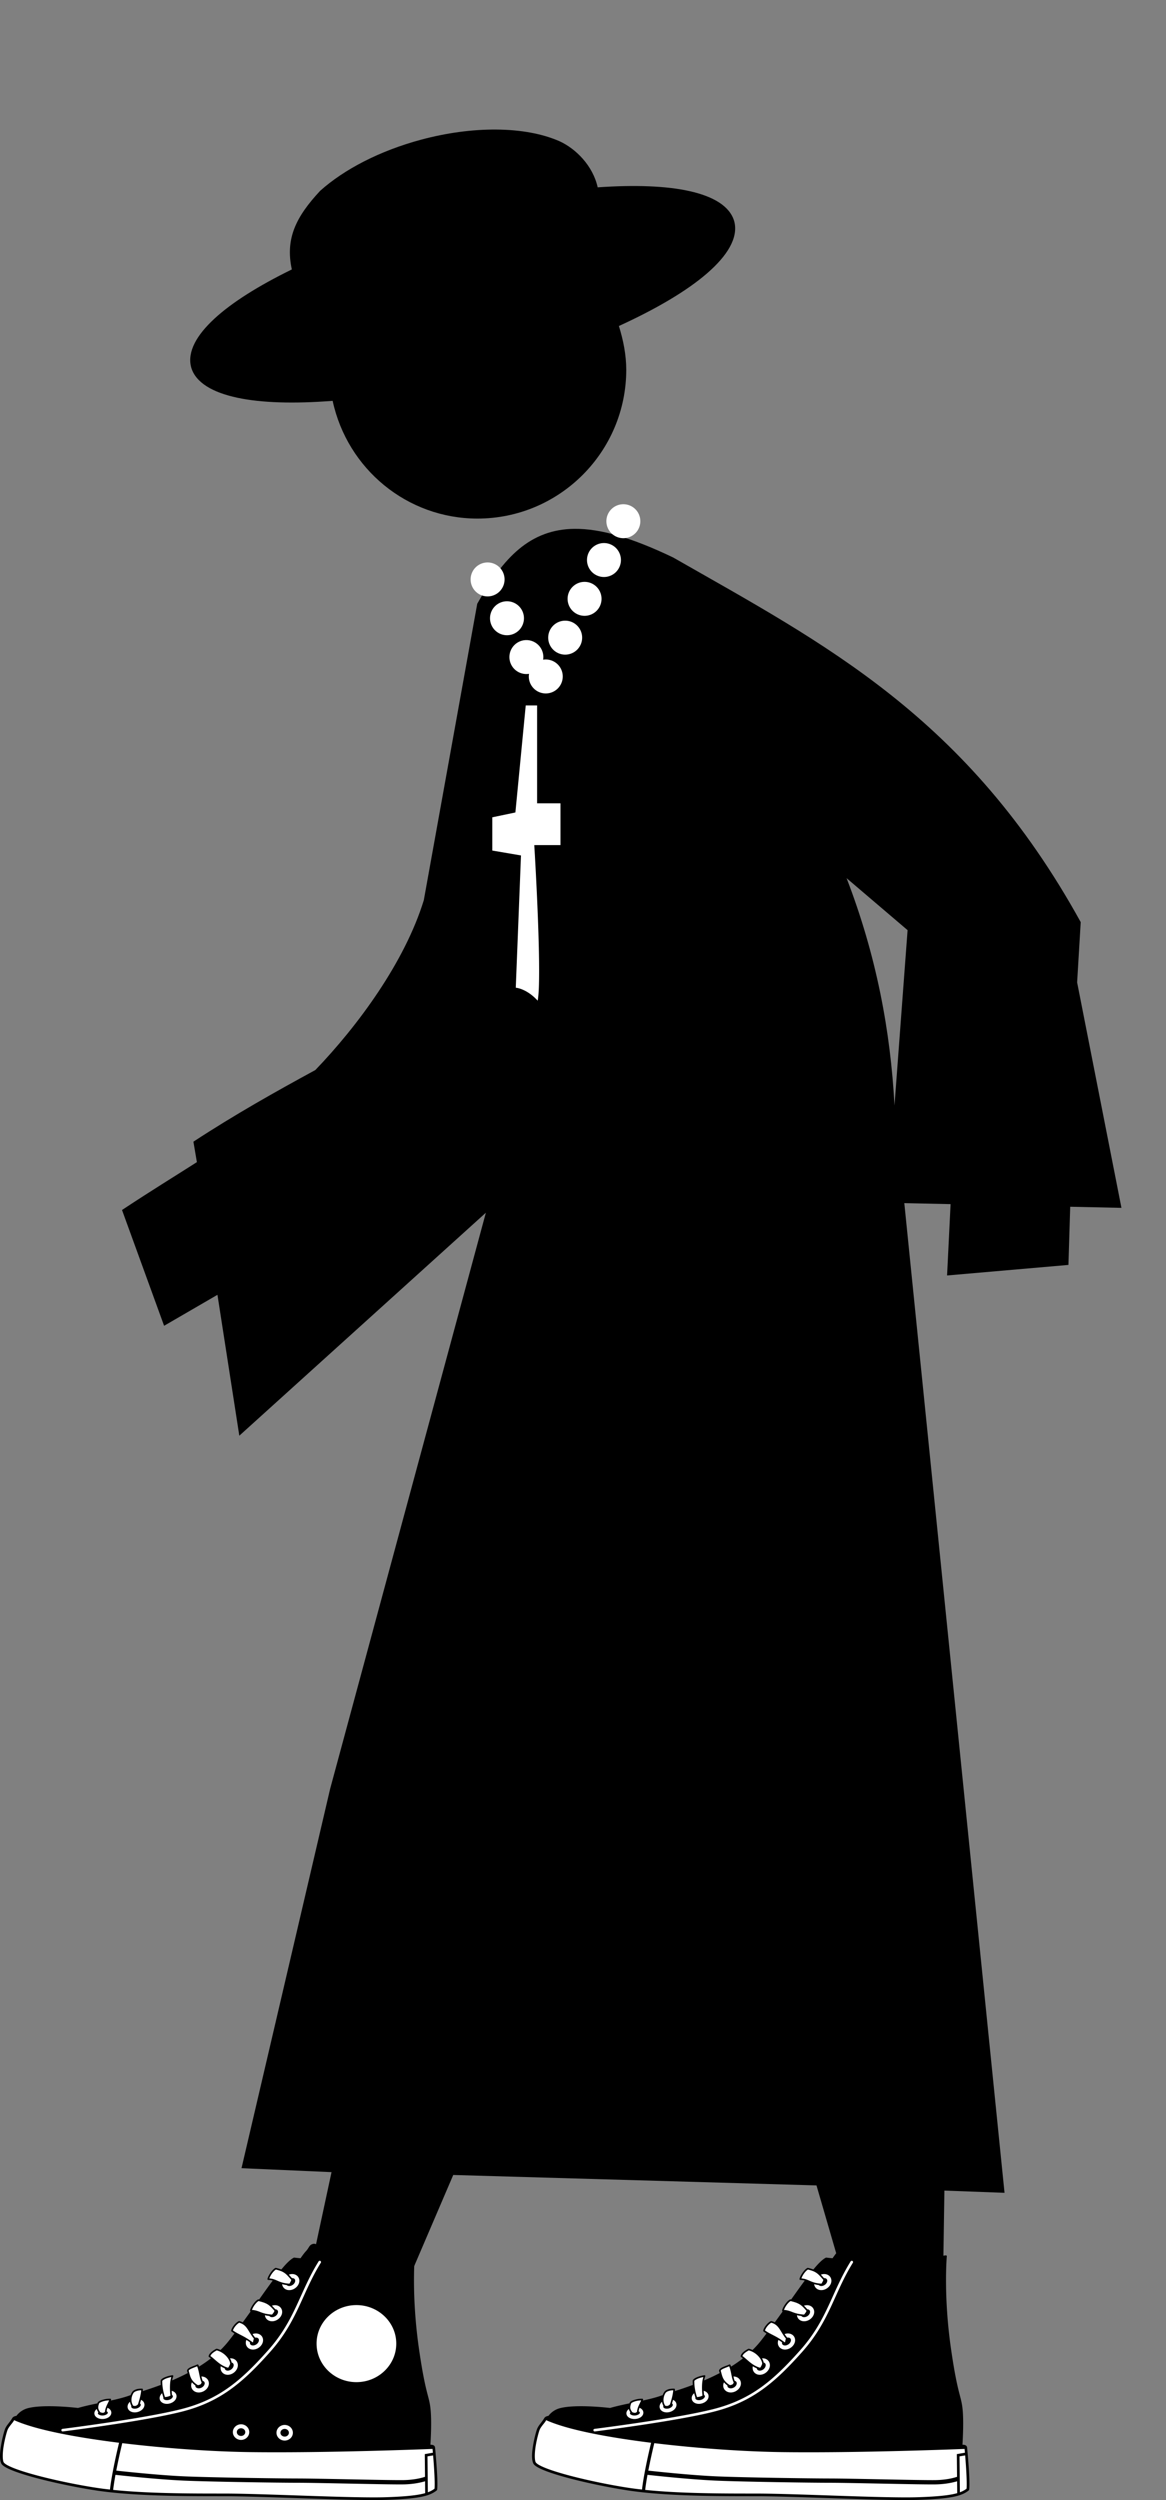
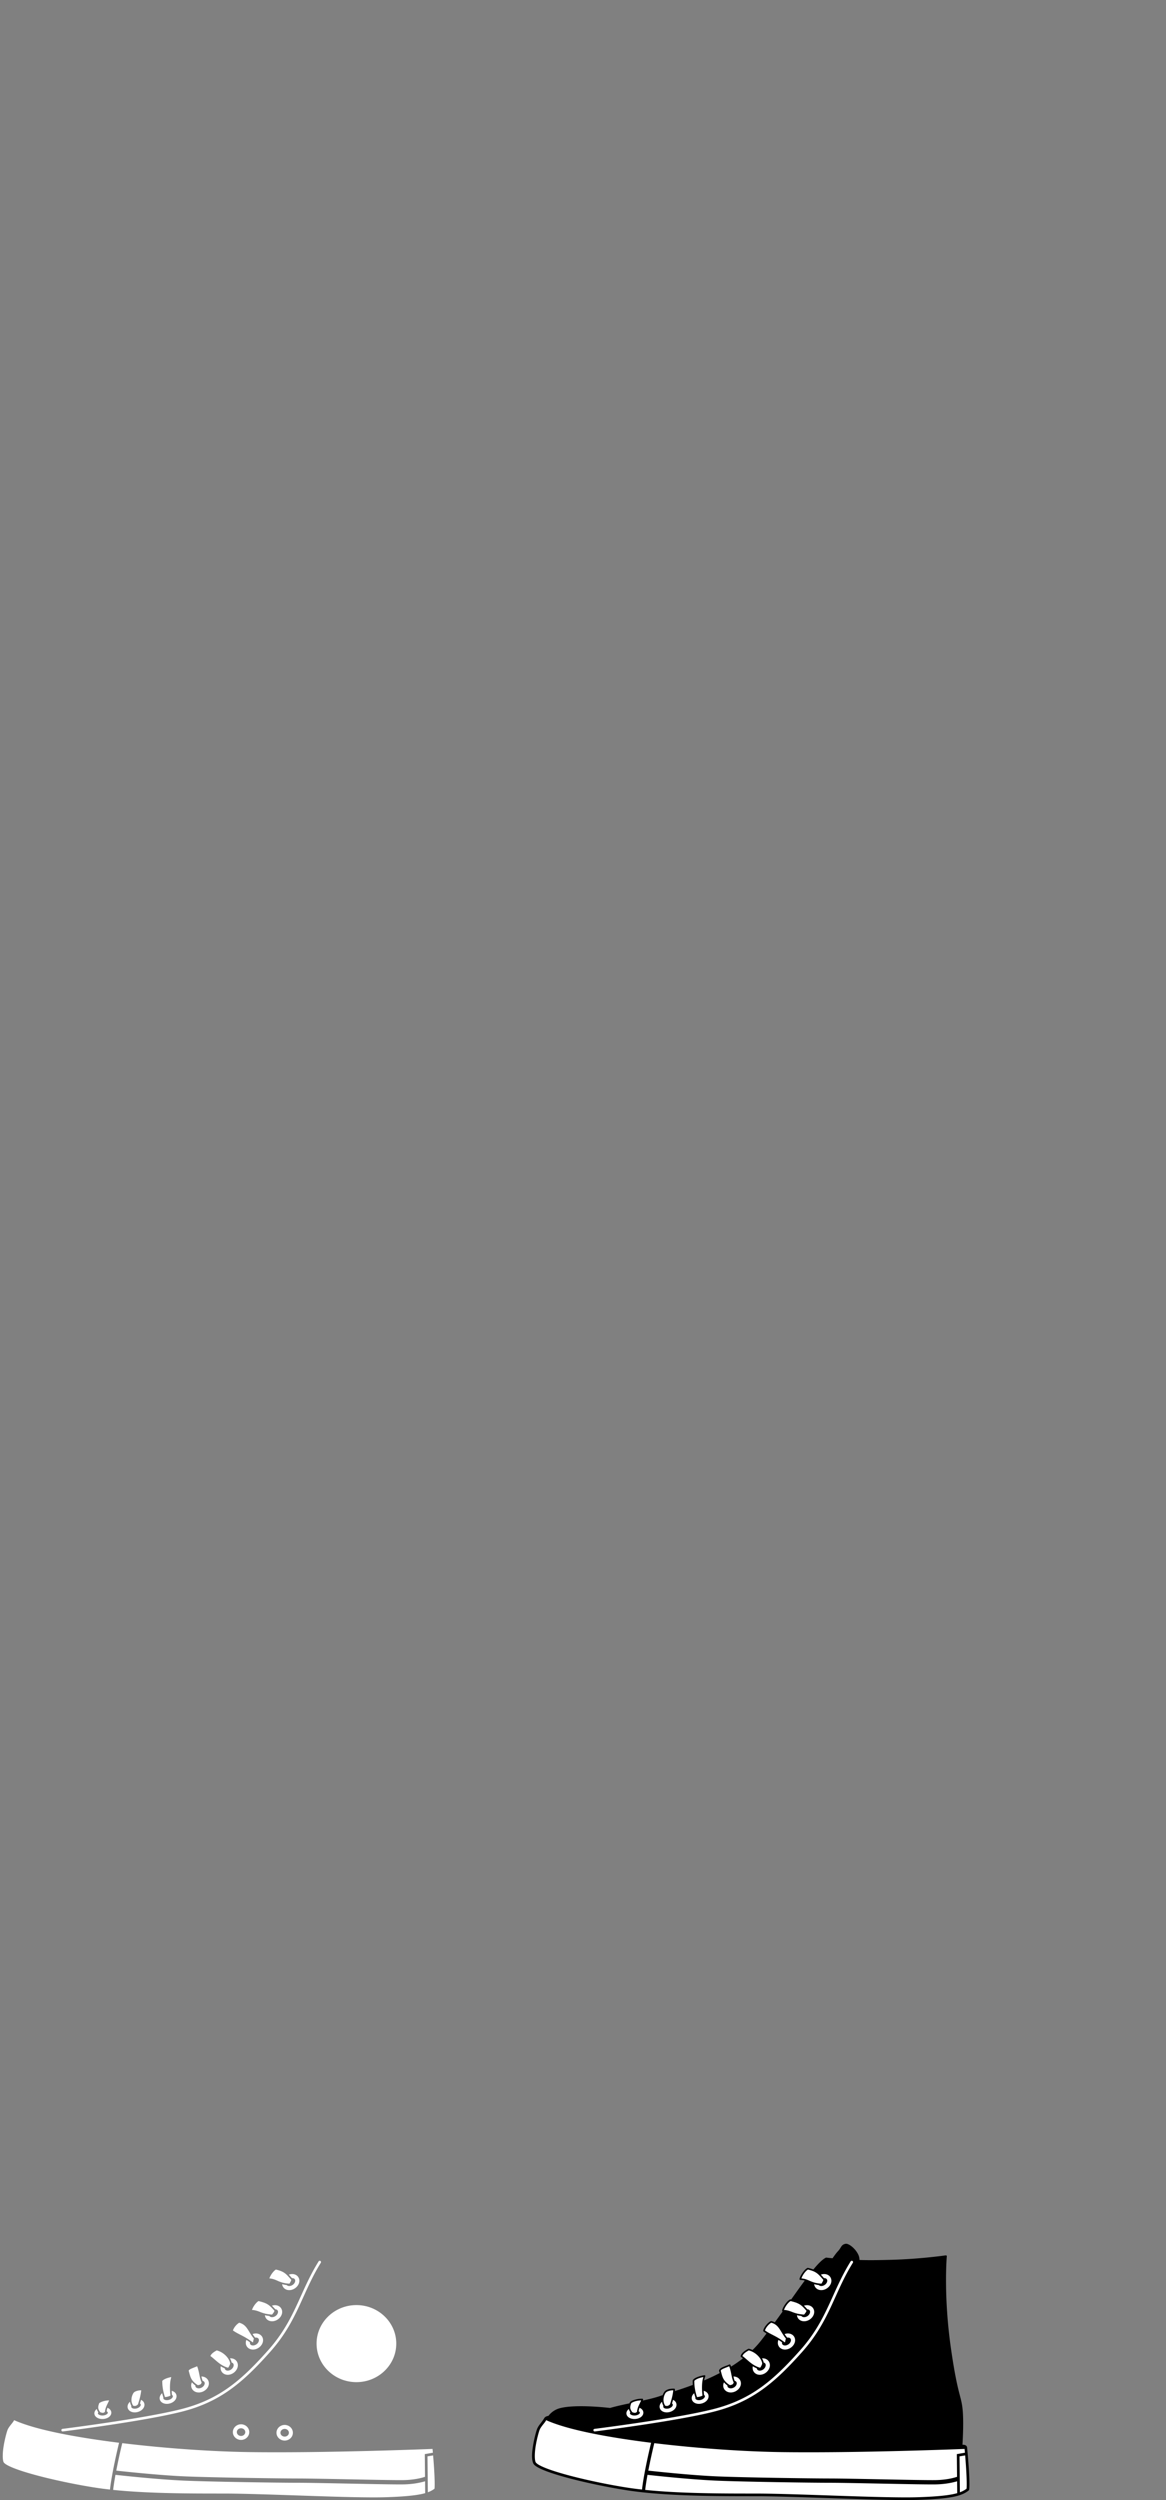
<svg xmlns="http://www.w3.org/2000/svg" width="700" height="1500" viewBox="0 0 700 1500">
  <rect x="0" y="0" width="700" height="1500" fill="#808080" stroke="none" />
  <g color="#000" font-weight="400" font-family="sans-serif">
-     <path style="line-height:normal;text-indent:0;text-align:start;text-decoration-line:none;text-decoration-style:solid;text-decoration-color:#000;text-transform:none;block-progression:tb;white-space:normal;isolation:auto;mix-blend-mode:normal;solid-color:#000;solid-opacity:1" d="M508.238 526.88l36.625 31.203-7.857 105.204c-2.387-44.599-10.804-89.842-28.768-136.406zM404.25 334.553l-.09-.056-.103-.046c-24.6-11.77-43.536-17.322-59.254-17.159-13.099.137-23.905 4.405-33.17 12.099-9.263 7.694-17.06 18.681-24.89 32.441l-.24.432-32.065 177.808c-11.38 37.088-39.564 75.37-65.116 101.93-23.917 13.009-48.154 26.606-73.206 42.985l2.086 12.277c-13.656 8.7-27.847 17.424-43.027 27.45l-1.922 1.273 25.266 69.465 32.032-18.591 13.122 84.532L291.69 727.6l-93.48 345.62-53.217 227.658 54.04 2.37-13.464 62.664 56.739 8.524 29.79-69.487 218.074 6.265 29.465 101.303 46.288-30.237 1.041-67.961 36.095 1.33-60.164-593.791 27.78.602-2.104 42.8 72.854-6.333 1.068-34.898 30.759.671-26.608-135.269 2.155-36.165C580.736 429.94 494.978 386.4 404.25 334.552zM297.898 77.728c-14.372-.102-29.813 1.984-44.984 6.05-25.002 6.698-46.3 17.84-60.698 30.7-14.535 15.587-21.048 28.724-17.011 47.179-20.085 9.829-35.979 19.845-46.405 29.474-5.419 5.004-9.446 9.896-11.917 14.748-2.471 4.851-3.364 9.789-2.149 14.373v.022c1.28 4.675 4.646 8.54 9.381 11.53 4.735 2.992 10.9 5.224 18.364 6.823 14.432 3.092 33.991 3.677 57.219 1.865 8.851 40.963 44.773 70.627 86.92 70.648 49.316-.006 89.354-40.049 89.353-89.365v-.011c-.032-8.906-1.78-17.67-4.424-26.165 22.774-10.41 40.898-21.175 52.875-31.554 6.183-5.358 10.804-10.61 13.68-15.794 2.875-5.186 4.008-10.456 2.717-15.363l-.011-.01v-.012c-1.247-4.591-4.507-8.413-9.097-11.383-4.59-2.969-10.563-5.202-17.796-6.822-13.894-3.113-32.734-3.818-55.103-2.263-2.836-12.922-13.107-23.223-22.958-27.677-10.161-4.461-23.103-6.882-37.956-6.993z" overflow="visible" />
-     <path style="line-height:normal;text-indent:0;text-align:start;text-decoration-line:none;text-decoration-style:solid;text-decoration-color:#000;text-transform:none;block-progression:tb;white-space:normal;isolation:auto;mix-blend-mode:normal;solid-color:#000;solid-opacity:1" d="M374.23 302.532a10.188 10.188 0 00-10.188 10.188 10.188 10.188 0 0010.189 10.189 10.188 10.188 0 0010.188-10.189 10.188 10.188 0 00-10.188-10.188zm-11.643 23.288a10.188 10.188 0 00-10.188 10.188 10.188 10.188 0 0010.188 10.188 10.188 10.188 0 0010.188-10.188 10.188 10.188 0 00-10.188-10.188zm-69.863 11.643a10.188 10.188 0 00-10.189 10.189 10.188 10.188 0 0010.189 10.188 10.188 10.188 0 0010.188-10.188 10.188 10.188 0 00-10.188-10.189zm58.22 11.644a10.188 10.188 0 00-10.19 10.189 10.188 10.188 0 0010.19 10.188 10.188 10.188 0 0010.187-10.188 10.188 10.188 0 00-10.188-10.189zm-46.576 11.644a10.188 10.188 0 00-10.189 10.188 10.188 10.188 0 0010.189 10.189 10.188 10.188 0 0010.188-10.189 10.188 10.188 0 00-10.188-10.188zm34.931 11.644a10.188 10.188 0 00-10.188 10.188 10.188 10.188 0 0010.188 10.189 10.188 10.188 0 0010.189-10.189 10.188 10.188 0 00-10.189-10.188zm-23.288 11.644a10.188 10.188 0 00-10.188 10.188 10.188 10.188 0 0010.188 10.189 10.188 10.188 0 001.592-.137 10.188 10.188 0 00-.136 1.592 10.188 10.188 0 0010.188 10.188 10.188 10.188 0 0010.189-10.188 10.188 10.188 0 00-10.189-10.188 10.188 10.188 0 00-1.592.136 10.188 10.188 0 00.137-1.592 10.188 10.188 0 00-10.189-10.188zm-.386 39.207l-6.209 64.223-13.872 2.9v19.944l17.227 2.945-3.127 79.358c2.439.247 7.773 1.91 13.156 7.778.319-1.767.584-4.515.716-8.312.289-8.29.105-20.295-.284-32.567-.778-24.543-2.342-50.214-2.342-50.214l-.137-2.263h15.726v-25.072h-14.032v-58.72h-6.822z" overflow="visible" fill="#fff" fill-rule="evenodd" />
-     <path style="line-height:normal;text-indent:0;text-align:start;text-decoration-line:none;text-decoration-style:solid;text-decoration-color:#000;text-transform:none;block-progression:tb;white-space:normal;isolation:auto;mix-blend-mode:normal;solid-color:#000;solid-opacity:1" d="M262.061 1478.855c.413 5.578.713 11.805.387 14.829a.803.803 0 01-.294.538c-2.061 1.661-4.725 2.939-9.343 3.855-4.618.917-11.225 1.503-21.354 1.827-20.302.65-73.014-2.21-97.26-2.21-24.308 0-55.083-.02-78.127-3.707-11.496-1.84-24.753-4.614-35.394-7.51-5.32-1.45-9.983-2.926-13.467-4.345-1.741-.71-3.188-1.402-4.292-2.09-1.104-.688-1.906-1.333-2.261-2.223-1.066-2.663-.665-6.851.017-10.884s1.714-7.809 2.294-9.414c.52-1.44 1.474-2.651 2.347-3.767s1.532-2.046 2.063-2.957c.414-.711 1.524-1.239 2.455-1.293a12.787 12.787 0 017.184-4.702c3.25-.8 7.532-1.093 11.875-1.115 7.24-.036 14.653.678 17.765 1.04.05.005.098.015.147.023 3.443-.994 7.264-1.84 11.137-2.652.186-.04.372-.078.558-.116.056-.163.107-.324.168-.492a.482.482 0 01.08-.142c.656-.8 1.929-1.28 3.346-1.651 1.418-.372 2.964-.575 4.133-.512a.482.482 0 01.445.581 4.843 4.843 0 01-.15.53c4.108-.899 7.984-1.853 11.178-3.008.239-.086.501-.177.76-.267a7.909 7.909 0 011.03-2.015c1.174-1.434 3.578-1.961 5.856-1.84a.482.482 0 01.455.516c-.023.324-.056.645-.091.965 3.197-1.038 6.88-2.266 10.826-3.74a27.032 27.032 0 01-.076-2.58.482.482 0 01.062-.226c.517-.921 1.707-1.504 3.039-2.006 1.332-.501 2.818-.856 3.95-.994a.482.482 0 01.501.667c-.3.706-.518 1.538-.674 2.433a126.527 126.527 0 009.34-4.396c-.118-.436-.238-.86-.372-1.255a.482.482 0 01-.02-.234c.093-.564.477-.992.943-1.337.465-.345 1.04-.627 1.655-.89 1.232-.525 2.643-.972 3.55-1.433a.482.482 0 01.662.243c.147.348.275.692.395 1.032a83.69 83.69 0 007.125-4.949c-.408-.332-.786-.615-1.125-.812a.482.482 0 01-.233-.494c.157-.96.843-1.794 1.697-2.536.854-.741 1.904-1.39 2.903-1.898a.482.482 0 01.333-.039c.773.191 1.504.455 2.193.772a57.467 57.467 0 005.1-5.66 333.324 333.324 0 003.302-4.28 22.58 22.58 0 01-1.803-1.209.482.482 0 01-.188-.464c.153-.933.772-2.044 1.598-3.112.826-1.069 1.858-2.068 2.934-2.615a.482.482 0 01.334-.038 9.317 9.317 0 012.076.774c1.608-2.2 3.185-4.387 4.731-6.55a.482.482 0 01-.334-.539c.154-.94.818-2.251 1.695-3.546.878-1.294 1.944-2.527 3.067-3.098a.482.482 0 01.333-.038l.317.08c1.719-2.422 3.386-4.77 4.982-6.983a383.777 383.777 0 013.207-4.38 9.314 9.314 0 00-2.686-.383.482.482 0 01-.473-.56c.154-.94.818-2.251 1.695-3.546.877-1.294 1.944-2.527 3.066-3.097a.482.482 0 01.334-.039c1.28.316 2.32.631 3.218.983.264-.32.527-.638.785-.94 2.616-3.073 4.862-5.24 6.697-6.155.097-.049.266-.076.494-.042 1.09.159 2.164.247 3.552.383 1.054-1.527 2.303-3.24 3.288-4.28 1.016-1.071 1.464-2.028 2.006-2.805.543-.777 1.203-1.364 2.556-1.6a1.7 1.7 0 01.376-.02c.395.02.846.157 1.334.383.652.302 1.37.767 2.09 1.36 1.44 1.187 2.892 2.882 3.801 4.8.522 1.101.691 2.131.704 3.187 5.567.207 11.892.095 18.778-.082 16.565-.424 30.898-2.39 32.952-2.67.332-.045.731.132.706.499-.02.287-2.073 23.655 2.511 55.515 2.123 14.757 3.727 21.742 4.886 26.305 1.16 4.562 1.88 6.72 2.225 11.776.422 6.19.11 13.794-.227 19.525 1.885-.039 2.679.621 2.795 1.765.198 1.962.47 4.927.865 10.276z" overflow="visible" />
    <path style="line-height:normal;text-indent:0;text-align:start;text-decoration-line:none;text-decoration-style:solid;text-decoration-color:#000;text-transform:none;block-progression:tb;white-space:normal;isolation:auto;mix-blend-mode:normal;solid-color:#000;solid-opacity:1" d="M65.49 1440.18c-.948.029-2.075.166-3.153.448-1.302.342-2.437.894-2.8 1.3-.377 1.057-.61 1.903-.555 2.705.056.8.407 1.627 1.247 2.688.666.21 1.178.364 1.546.348.369-.017.727-.181 1.24-.609.122-1.624.697-3.075 1.294-4.318.488-1.016.912-1.856 1.181-2.561zm19.286-6.036c-1.903.007-3.791.567-4.534 1.465-.553.771-1.115 2.042-1.276 3.464-.156 1.38.067 2.89.972 4.302.62.179 1.067.22 1.463.115.41-.108.848-.395 1.414-.884.986-3.021 1.7-5.677 1.961-8.462zm18.07-7.938c-.925.17-1.972.423-2.948.79-1.203.454-2.179 1.078-2.473 1.519-.039 2.774.373 5.916 1.598 9.696 1.242-.092 2.357-.374 3.315-.881-.373-3.05-.603-7.737.507-11.124zm15.508-6.483c-.968.432-2.095.826-3.094 1.252-.582.248-1.101.512-1.46.778-.326.241-.481.463-.536.657.926 2.838.955 5.92 5.548 8.661.655-.147 1.173-.267 1.477-.46.313-.201.543-.523.775-1.16-1.393-2.866-1.317-6.12-2.71-9.728zm11.772-9.528c-.894.468-1.818 1.045-2.542 1.673-.673.585-1.098 1.194-1.27 1.73 1.278.839 2.665 2.213 4.372 3.6 1.774 1.443 3.853 2.805 6.285 3.414.44-.685.757-1.103 1.194-2.386.018-1.032-.72-2.778-2.136-4.37-1.407-1.58-3.446-3.012-5.903-3.66zm13.491-16.597c-.83.465-1.742 1.308-2.464 2.241-.674.872-1.126 1.771-1.303 2.4 3.525 2.528 6.475 3.055 11.934 7.203.073-.213.18-.412.227-.68.072-.406.192-.989.394-1.669-1.733-2.095-2.759-4.198-3.926-5.887-1.17-1.694-2.47-2.965-4.862-3.608zm11.592-13.003c-.802.46-1.795 1.517-2.584 2.682-.67.987-1.122 1.959-1.353 2.649 2.08.117 3.506.687 5.058 1.284 1.676.645 3.604 1.305 7.02 1.505.255-.361.517-.68.742-.964.246-.311.475-.699.698-1.282-3.334-3.892-4.636-4.642-9.58-5.874zm10.437-18.905c-.802.46-1.792 1.515-2.58 2.678-.671.99-1.125 1.966-1.355 2.655 2.093.134 3.522.793 5.067 1.474 1.662.732 3.568 1.47 6.953 1.677.436-.684.754-1.143 1.16-2.276-3.337-3.923-4.333-4.972-9.245-6.208zm9.514 2.694c.322-.014.641 0 .954.044 1.253.173 2.447.86 3.095 2.026 1.296 2.332-.006 5.235-2.443 6.696-1.219.731-2.567 1.021-3.82.848-1.253-.174-2.446-.861-3.094-2.027a4.004 4.004 0 01-.478-1.502 19.33 19.33 0 002.795.542c.247.29.611.478 1.116.548.631.088 1.444-.057 2.215-.52 1.543-.924 2.032-2.537 1.558-3.39-.237-.425-.65-.696-1.282-.784a2.741 2.741 0 00-.518-.02 47.936 47.936 0 00-1.875-2.094 5.86 5.86 0 011.777-.367zm-10.319 18.689c.322-.014.64 0 .954.044 1.253.173 2.447.86 3.095 2.026 1.297 2.332-.006 5.235-2.444 6.697-1.218.73-2.565 1.02-3.818.846-1.253-.173-2.447-.86-3.096-2.026a4.003 4.003 0 01-.484-1.571c.777.186 1.67.342 2.688.458.243.377.64.62 1.23.702.63.088 1.444-.057 2.215-.52 1.543-.925 2.031-2.538 1.558-3.39-.237-.426-.65-.697-1.282-.784-.062-.009-.126-.013-.19-.017-.74-.85-1.4-1.56-2.032-2.156a5.814 5.814 0 011.606-.31zm-10.985 16.972c.16.007.317.021.474.043 1.253.174 2.446.86 3.095 2.027 1.296 2.332-.006 5.235-2.443 6.696-1.22.731-2.567 1.021-3.82.847-1.253-.173-2.446-.86-3.095-2.026-.658-1.185-.644-2.516-.153-3.731.673.416 1.394.895 2.164 1.445-.069.414-.023.797.14 1.09.237.426.65.697 1.282.784.631.088 1.444-.057 2.215-.52 1.543-.924 2.032-2.538 1.559-3.39-.237-.426-.651-.696-1.283-.784a2.906 2.906 0 00-.806.01c-.59-.709-1.1-1.424-1.56-2.133a5.85 5.85 0 011.75-.358c.161-.007.322-.008.481 0zm-15.621 14.906c.323-.015.645 0 .96.045 1.263.18 2.46.898 3.1 2.087 1.282 2.378.005 5.325-2.434 6.833-1.219.754-2.574 1.056-3.837.876-1.262-.18-2.46-.898-3.1-2.087-.51-.947-.61-1.985-.396-2.986.758.475 1.565.908 2.427 1.262.023.2.076.384.161.543.241.447.646.715 1.26.803.615.088 1.412-.057 2.175-.529 1.527-.945 2.035-2.639 1.552-3.534-.21-.392-.548-.646-1.042-.761-.128-.794-.479-1.66-1.012-2.537.062-.005.124-.012.186-.015zm-17.161 10.9c.492.019.97.103 1.425.252 1.212.397 2.267 1.31 2.691 2.593.85 2.564-.92 5.245-3.584 6.307-1.331.53-2.719.594-3.93.196-1.213-.397-2.267-1.311-2.692-2.593-.367-1.11-.242-2.24.23-3.252a11.37 11.37 0 002.07 1.881c-.015.21.005.41.065.588.16.483.511.816 1.101 1.01.59.193 1.4.189 2.234-.144 1.668-.665 2.462-2.245 2.142-3.21-.16-.482-.512-.816-1.102-1.01-.023-.007-.048-.011-.07-.018-.32-.808-.541-1.674-.735-2.6.052.001.104-.002.155 0zm-18.015 8.603c.042.01.085.018.127.03 1.121.305 2.146 1.004 2.592 2.123.445 1.118.146 2.343-.523 3.269-.67.925-1.702 1.645-2.956 2.06-1.255.417-2.531.462-3.653.156-1.121-.305-2.146-1.005-2.591-2.124-.446-1.118-.147-2.342.523-3.268.216-.3.475-.575.762-.828.209.848.465 1.732.762 2.647a.905.905 0 00.014.629c.125.315.475.629 1.114.803.639.174 1.51.165 2.37-.12.862-.286 1.514-.783 1.857-1.257.342-.473.384-.831.259-1.147-.073-.183-.225-.364-.462-.52a40.253 40.253 0 01-.195-2.453zm-18.4 5.414c.816.375 1.51.987 1.855 1.854.445 1.118.146 2.342-.523 3.268-.67.926-1.702 1.645-2.956 2.061-1.255.416-2.531.461-3.653.156-1.12-.306-2.146-1.006-2.591-2.124-.446-1.119-.147-2.343.523-3.268a5.05 5.05 0 01.729-.799c.122.832.384 1.677.84 2.495-.122.288-.119.53-.031.751.126.315.475.63 1.114.804.639.174 1.51.164 2.37-.121.862-.286 1.514-.782 1.857-1.255.342-.474.384-.833.259-1.148-.07-.178-.216-.353-.44-.505.234-.737.45-1.458.647-2.169zm-20.122 4.777l.049.019c1.031.443 1.929 1.217 2.185 2.343.257 1.126-.282 2.224-1.1 2.946-.818.723-1.937 1.191-3.218 1.362-1.282.172-2.517.014-3.548-.428-1.031-.443-1.928-1.217-2.185-2.343-.256-1.126.282-2.225 1.1-2.947.097-.085.198-.165.302-.243.145.645.446 1.304.927 2.008-.256.282-.311.504-.264.711.057.25.336.602.955.868.62.266 1.509.4 2.432.276.924-.123 1.676-.479 2.098-.851.422-.373.493-.639.436-.889-.048-.213-.26-.499-.704-.744a9.54 9.54 0 01.535-2.088zm127.383-88.22a.782.782 0 01.682 1.203c-11.357 18.288-13.867 34.87-30.383 53.437-16.421 18.46-29.907 29.93-52.646 35.789-22.709 5.853-71.834 11.977-71.834 11.977-1.05.149-1.248-1.438-.193-1.552 0 0 49.203-6.158 71.637-11.94 22.408-5.774 35.514-16.93 51.868-35.314 16.26-18.279 18.698-34.664 30.222-53.222a.782.782 0 01.647-.379zM8.488 1452.057c12.559 5.682 36.099 10.183 62.386 13.483l.604.073c-2.226 9.16-4.648 20.794-5.459 28.081a203.178 203.178 0 01-9.695-1.293c-11.437-1.83-24.66-4.599-35.226-7.475-5.283-1.438-9.904-2.904-13.284-4.281-1.69-.688-3.07-1.357-4.048-1.967-.979-.61-1.517-1.199-1.62-1.456-.77-1.924-.555-6.09.11-10.02.665-3.93 1.711-7.725 2.221-9.136.4-1.11 1.233-2.214 2.101-3.324.688-.88 1.424-1.712 1.91-2.685zm64.916 13.79c26.057 3.17 54.31 5.066 76.405 5.378 45.167.639 107.63-1.823 109.864-1.911.022.23.117 1.286.206 2.28l-4.858.83.134 13.622c-1.324.454-5.913 1.847-12.808 1.98-8.236.158-50.66-.964-63.703-.974-11.473-.008-52.872-.606-68.376-1.296-15.479-.688-37.087-3.047-40.465-3.421a358.3 358.3 0 013.6-16.487zm186.613 7.353c.134 1.595.287 3.52.443 5.764.373 5.374.648 11.404.407 14.204-1.068.821-2.31 1.538-4.014 2.161l-.213-21.553zm-190.695 11.666c2.93.327 24.997 2.752 40.832 3.456 15.64.696 56.931 1.29 68.488 1.299 12.899.01 55.125 1.139 63.754.973 6.158-.119 10.676-1.235 12.786-1.87l.07 7.121c-.82.234-1.728.453-2.754.657-4.458.885-11.003 1.473-21.092 1.796-20.062.642-72.837-2.21-97.21-2.21-20.385 0-45.294-.026-66.265-2.188.284-2.531.776-5.652 1.391-9.034zm75.396-27.946c-1.454 0-2.534 1.06-2.534 2.305s1.08 2.305 2.534 2.305c1.454 0 2.535-1.06 2.535-2.305s-1.081-2.305-2.535-2.305zm0-2.389c2.666 0 4.924 2.073 4.924 4.694s-2.258 4.695-4.924 4.695c-2.665 0-4.924-2.074-4.924-4.695 0-2.62 2.259-4.694 4.924-4.694zm26.189 2.777c-1.454 0-2.535 1.06-2.535 2.305 0 1.246 1.081 2.306 2.535 2.306 1.454 0 2.535-1.06 2.535-2.306 0-1.245-1.081-2.305-2.535-2.305zm0-2.389c2.666 0 4.924 2.074 4.924 4.694 0 2.621-2.258 4.695-4.924 4.695-2.666 0-4.924-2.074-4.924-4.695 0-2.62 2.258-4.694 4.924-4.694zm43.07-71.902c-13.215 0-23.92 10.35-23.92 23.116s10.705 23.117 23.92 23.117c13.215 0 23.92-10.35 23.92-23.117 0-12.765-10.705-23.116-23.92-23.116z" overflow="visible" fill="#fff" />
    <g>
      <path d="M581.467 1478.855c.412 5.578.713 11.805.387 14.829a.803.803 0 01-.295.538c-2.06 1.661-4.725 2.939-9.343 3.855-4.618.917-11.225 1.503-21.353 1.827-20.303.65-73.015-2.21-97.26-2.21-24.31 0-55.084-.02-78.128-3.707-11.496-1.84-24.753-4.614-35.393-7.51-5.32-1.45-9.984-2.926-13.468-4.345-1.741-.71-3.188-1.402-4.292-2.09-1.104-.688-1.906-1.333-2.261-2.223-1.065-2.663-.665-6.851.017-10.884s1.714-7.809 2.294-9.414c.52-1.44 1.474-2.651 2.347-3.767s1.532-2.046 2.063-2.957c.414-.711 1.524-1.239 2.455-1.293a12.787 12.787 0 017.184-4.702c3.251-.8 7.532-1.093 11.875-1.115 7.24-.036 14.654.678 17.765 1.04.05.005.098.015.147.023 3.443-.994 7.264-1.84 11.137-2.652.186-.04.372-.078.558-.116.056-.163.108-.324.168-.492a.482.482 0 01.08-.142c.656-.8 1.929-1.28 3.346-1.651 1.418-.372 2.964-.575 4.133-.512a.482.482 0 01.446.581 4.843 4.843 0 01-.152.53c4.11-.899 7.985-1.853 11.18-3.008.238-.086.5-.177.76-.267a7.909 7.909 0 011.03-2.015c1.173-1.434 3.577-1.961 5.855-1.84a.482.482 0 01.455.516c-.023.324-.056.645-.09.965 3.196-1.038 6.88-2.266 10.826-3.74a27.032 27.032 0 01-.077-2.58.482.482 0 01.062-.226c.517-.921 1.707-1.504 3.04-2.006 1.331-.501 2.817-.856 3.948-.994a.482.482 0 01.501.667c-.3.706-.516 1.538-.673 2.433a126.527 126.527 0 009.34-4.396c-.118-.436-.237-.86-.372-1.255a.482.482 0 01-.02-.234c.093-.564.477-.992.943-1.337.465-.345 1.04-.627 1.655-.89 1.232-.525 2.643-.972 3.55-1.433a.482.482 0 01.663.243c.146.348.274.692.395 1.032a83.69 83.69 0 007.125-4.949c-.409-.332-.787-.615-1.125-.812a.482.482 0 01-.234-.494c.158-.96.843-1.794 1.697-2.536.854-.741 1.905-1.39 2.903-1.898a.482.482 0 01.333-.039c.773.191 1.504.455 2.193.772a57.467 57.467 0 005.101-5.66 333.324 333.324 0 003.301-4.28 22.58 22.58 0 01-1.803-1.209.482.482 0 01-.188-.464c.153-.933.772-2.044 1.598-3.112.827-1.069 1.859-2.068 2.935-2.615a.482.482 0 01.333-.038 9.317 9.317 0 012.076.774c1.608-2.2 3.186-4.387 4.731-6.55a.482.482 0 01-.333-.539c.154-.94.817-2.251 1.695-3.546.877-1.294 1.943-2.527 3.066-3.098a.482.482 0 01.334-.038l.316.08c1.719-2.422 3.386-4.77 4.982-6.983a383.777 383.777 0 013.207-4.38 9.314 9.314 0 00-2.686-.383.482.482 0 01-.473-.56c.154-.94.818-2.251 1.695-3.546.877-1.294 1.944-2.527 3.067-3.097a.482.482 0 01.333-.039c1.28.316 2.321.631 3.218.983.264-.32.528-.638.785-.94 2.616-3.073 4.862-5.24 6.697-6.155.097-.049.266-.076.494-.042 1.09.159 2.164.247 3.553.383 1.053-1.527 2.302-3.24 3.287-4.28 1.016-1.071 1.464-2.028 2.006-2.805.543-.777 1.203-1.364 2.556-1.6a1.7 1.7 0 01.376-.02c.395.02.846.157 1.334.383.652.302 1.37.767 2.09 1.36 1.44 1.187 2.892 2.882 3.801 4.8.522 1.101.692 2.131.704 3.187 5.567.207 11.892.095 18.778-.082 16.565-.424 30.898-2.39 32.952-2.67.332-.045.731.132.706.499-.02.287-2.073 23.655 2.511 55.515 2.123 14.757 3.727 21.742 4.886 26.305 1.16 4.562 1.88 6.72 2.225 11.776.422 6.19.11 13.794-.227 19.525 1.885-.039 2.679.621 2.795 1.765.199 1.962.47 4.927.866 10.276z" style="line-height:normal;text-indent:0;text-align:start;text-decoration-line:none;text-decoration-style:solid;text-decoration-color:#000;text-transform:none;block-progression:tb;white-space:normal;isolation:auto;mix-blend-mode:normal;solid-color:#000;solid-opacity:1" overflow="visible" />
      <path d="M384.895 1440.18c-.947.029-2.075.166-3.153.448-1.302.342-2.436.894-2.8 1.3-.377 1.057-.61 1.903-.554 2.705.056.8.406 1.627 1.246 2.688.666.21 1.178.364 1.547.348.368-.017.726-.181 1.239-.609.122-1.624.697-3.075 1.295-4.318.487-1.016.91-1.856 1.18-2.561zm19.286-6.036c-1.903.007-3.79.567-4.534 1.465-.553.771-1.115 2.042-1.276 3.464-.156 1.38.067 2.89.972 4.302.62.179 1.067.22 1.463.115.41-.108.848-.395 1.414-.884.987-3.021 1.7-5.677 1.961-8.462zm18.07-7.938c-.925.17-1.972.423-2.948.79-1.203.454-2.179 1.078-2.473 1.519-.039 2.774.373 5.916 1.598 9.696 1.242-.092 2.357-.374 3.315-.881-.373-3.05-.602-7.737.508-11.124zm15.508-6.483c-.968.432-2.095.826-3.093 1.252-.583.248-1.102.512-1.46.778-.327.241-.482.463-.536.657.925 2.838.954 5.92 5.547 8.661.655-.147 1.174-.267 1.477-.46.314-.201.543-.523.775-1.16-1.393-2.866-1.317-6.12-2.71-9.728zm11.772-9.528c-.894.468-1.818 1.045-2.541 1.673-.674.585-1.1 1.194-1.27 1.73 1.277.839 2.664 2.213 4.371 3.6 1.774 1.443 3.853 2.805 6.285 3.414.44-.685.757-1.103 1.194-2.386.018-1.032-.72-2.778-2.136-4.37-1.406-1.58-3.446-3.012-5.903-3.66zm13.491-16.597c-.83.465-1.742 1.308-2.464 2.241-.674.872-1.126 1.771-1.303 2.4 3.526 2.528 6.475 3.055 11.934 7.203.073-.213.18-.412.227-.68.072-.406.192-.989.394-1.669-1.733-2.095-2.759-4.198-3.925-5.887-1.17-1.694-2.471-2.965-4.863-3.608zm11.592-13.003c-.802.46-1.794 1.517-2.584 2.682-.67.987-1.122 1.959-1.352 2.649 2.079.117 3.505.687 5.057 1.284 1.676.645 3.604 1.305 7.02 1.505.255-.361.517-.68.742-.964.246-.311.475-.699.698-1.282-3.333-3.892-4.636-4.642-9.58-5.874zm10.438-18.905c-.802.46-1.793 1.515-2.58 2.678-.672.99-1.126 1.966-1.355 2.655 2.092.134 3.522.793 5.066 1.474 1.662.732 3.568 1.47 6.953 1.677.436-.684.754-1.143 1.16-2.276-3.337-3.923-4.333-4.972-9.244-6.208zm9.514 2.694c.321-.014.64 0 .953.044 1.253.173 2.447.86 3.095 2.026 1.297 2.332-.006 5.235-2.443 6.696-1.219.731-2.567 1.021-3.82.848-1.253-.174-2.446-.861-3.094-2.027a4.004 4.004 0 01-.478-1.502 19.33 19.33 0 002.795.542c.247.29.611.478 1.116.548.631.088 1.444-.057 2.215-.52 1.543-.924 2.032-2.537 1.558-3.39-.237-.425-.65-.696-1.282-.784a2.741 2.741 0 00-.518-.02 47.936 47.936 0 00-1.875-2.094 5.86 5.86 0 011.778-.367zm-10.32 18.689c.322-.014.64 0 .954.044 1.253.173 2.447.86 3.095 2.026 1.297 2.332-.006 5.235-2.443 6.697-1.22.73-2.566 1.02-3.82.846-1.252-.173-2.446-.86-3.095-2.026a4.003 4.003 0 01-.484-1.571c.777.186 1.67.342 2.688.458.243.377.641.62 1.23.702.63.088 1.444-.057 2.215-.52 1.543-.925 2.032-2.538 1.558-3.39-.237-.426-.65-.697-1.282-.784-.061-.009-.126-.013-.19-.017-.74-.85-1.4-1.56-2.032-2.156a5.814 5.814 0 011.606-.31zm-10.985 16.972c.16.007.318.021.474.043 1.253.174 2.447.86 3.095 2.027 1.296 2.332-.006 5.235-2.443 6.696-1.22.731-2.567 1.021-3.82.847-1.253-.173-2.446-.86-3.094-2.026-.659-1.185-.645-2.516-.154-3.731.674.416 1.394.895 2.164 1.445-.068.414-.022.797.14 1.09.237.426.65.697 1.282.784.631.088 1.444-.057 2.216-.52 1.542-.924 2.032-2.538 1.558-3.39-.237-.426-.651-.696-1.282-.784a2.906 2.906 0 00-.807.01c-.59-.709-1.1-1.424-1.56-2.133a5.85 5.85 0 011.75-.358c.162-.007.322-.008.481 0zm-15.621 14.906c.324-.015.645 0 .96.045 1.263.18 2.46.898 3.1 2.087 1.282 2.378.005 5.325-2.433 6.833-1.22.754-2.575 1.056-3.838.876-1.262-.18-2.46-.898-3.1-2.087-.51-.947-.61-1.985-.396-2.986.759.475 1.565.908 2.427 1.262.023.2.076.384.161.543.241.447.646.715 1.26.803.615.088 1.412-.057 2.176-.529 1.527-.945 2.034-2.639 1.552-3.534-.212-.392-.55-.646-1.043-.761-.128-.794-.479-1.66-1.012-2.537.062-.005.124-.012.186-.015zm-17.16 10.9c.49.019.97.103 1.425.252 1.211.397 2.266 1.31 2.69 2.593.85 2.564-.92 5.245-3.583 6.307-1.332.53-2.72.594-3.932.196-1.212-.397-2.266-1.311-2.69-2.593-.368-1.11-.243-2.24.23-3.252a11.37 11.37 0 002.07 1.881c-.016.21.005.41.064.588.16.483.511.816 1.101 1.01.59.193 1.4.189 2.234-.144 1.668-.665 2.462-2.245 2.142-3.21-.16-.482-.512-.816-1.102-1.01-.023-.007-.047-.011-.07-.018-.32-.808-.54-1.674-.735-2.6.052.001.104-.002.155 0zm-18.016 8.603c.042.01.085.018.127.03 1.121.305 2.146 1.004 2.592 2.123.445 1.118.146 2.343-.523 3.269-.67.925-1.702 1.645-2.956 2.06-1.255.417-2.531.462-3.652.156-1.122-.305-2.147-1.005-2.592-2.124-.445-1.118-.147-2.342.523-3.268.217-.3.475-.575.762-.828.209.848.465 1.732.762 2.647a.905.905 0 00.014.629c.126.315.475.629 1.114.803.639.174 1.51.165 2.37-.12.862-.286 1.514-.783 1.857-1.257.343-.473.384-.831.259-1.147-.073-.183-.225-.364-.462-.52a40.253 40.253 0 01-.195-2.453zm-18.4 5.414c.816.375 1.51.987 1.855 1.854.445 1.118.147 2.342-.523 3.268-.67.926-1.702 1.645-2.956 2.061-1.255.416-2.531.461-3.652.156-1.122-.306-2.147-1.006-2.592-2.124-.445-1.119-.147-2.343.523-3.268a5.05 5.05 0 01.73-.799c.12.832.383 1.677.84 2.495-.122.288-.12.53-.032.751.126.315.475.63 1.114.804.639.174 1.51.164 2.37-.121.862-.286 1.514-.782 1.857-1.255.343-.474.385-.833.259-1.148-.07-.178-.215-.353-.44-.505.234-.737.45-1.458.647-2.169zm-20.122 4.777l.049.019c1.031.443 1.93 1.217 2.185 2.343.257 1.126-.282 2.224-1.1 2.946-.818.723-1.937 1.191-3.218 1.362-1.282.172-2.517.014-3.548-.428-1.03-.443-1.928-1.217-2.184-2.343-.257-1.126.281-2.225 1.1-2.947.096-.085.197-.165.301-.243.146.645.446 1.304.928 2.008-.257.282-.312.504-.265.711.057.25.336.602.956.868.619.266 1.508.4 2.431.276.924-.123 1.676-.479 2.098-.851.422-.373.493-.639.436-.889-.048-.213-.26-.499-.704-.744a9.54 9.54 0 01.535-2.088zm127.384-88.22a.782.782 0 01.681 1.203c-11.357 18.288-13.867 34.87-30.382 53.437-16.422 18.46-29.908 29.93-52.646 35.789-22.71 5.853-71.835 11.977-71.835 11.977-1.05.149-1.247-1.438-.193-1.552 0 0 49.203-6.158 71.638-11.94 22.407-5.774 35.513-16.93 51.867-35.314 16.26-18.279 18.698-34.664 30.222-53.222a.782.782 0 01.648-.379zm-183.433 95.633c12.56 5.682 36.1 10.183 62.386 13.483l.604.073c-2.226 9.16-4.648 20.794-5.458 28.081a203.178 203.178 0 01-9.696-1.293c-11.437-1.83-24.66-4.599-35.226-7.475-5.283-1.438-9.904-2.904-13.284-4.281-1.69-.688-3.07-1.357-4.048-1.967-.979-.61-1.517-1.199-1.62-1.456-.77-1.924-.555-6.09.11-10.02.665-3.93 1.711-7.725 2.221-9.136.4-1.11 1.233-2.214 2.101-3.324.688-.88 1.424-1.712 1.91-2.685zm64.916 13.79c26.057 3.17 54.311 5.066 76.405 5.378 45.167.639 107.631-1.823 109.865-1.911l.205 2.28-4.858.83.134 13.622c-1.324.454-5.913 1.847-12.808 1.98-8.236.158-50.66-.964-63.703-.974-11.472-.008-52.872-.606-68.376-1.296-15.478-.688-37.087-3.047-40.465-3.421a358.3 358.3 0 013.601-16.487zm186.613 7.353c.134 1.595.287 3.52.443 5.764.373 5.374.649 11.404.408 14.204-1.069.821-2.31 1.538-4.015 2.161l-.213-21.553zm-190.695 11.666c2.93.327 24.997 2.752 40.832 3.456 15.64.696 56.931 1.29 68.488 1.299 12.899.01 55.125 1.139 63.754.973 6.158-.119 10.676-1.235 12.786-1.87l.07 7.121c-.82.234-1.727.453-2.754.657-4.458.885-11.003 1.473-21.092 1.796-20.062.642-72.837-2.21-97.209-2.21-20.385 0-45.295-.026-66.265-2.188.283-2.531.775-5.652 1.39-9.034z" style="line-height:normal;text-indent:0;text-align:start;text-decoration-line:none;text-decoration-style:solid;text-decoration-color:#000;text-transform:none;block-progression:tb;white-space:normal;isolation:auto;mix-blend-mode:normal;solid-color:#000;solid-opacity:1" overflow="visible" fill="#fff" />
    </g>
  </g>
</svg>